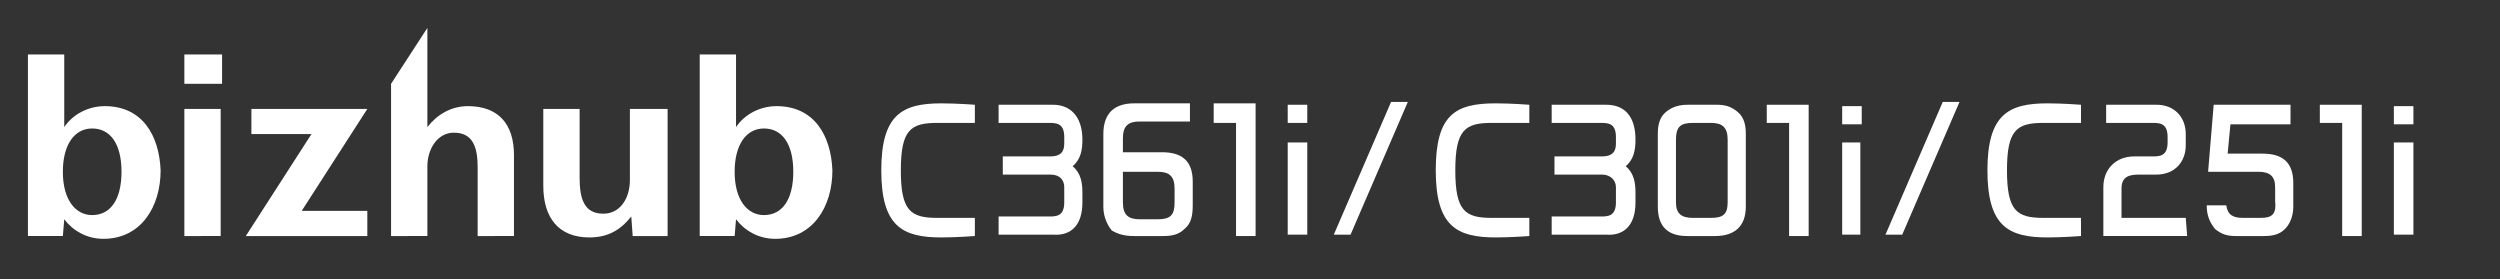
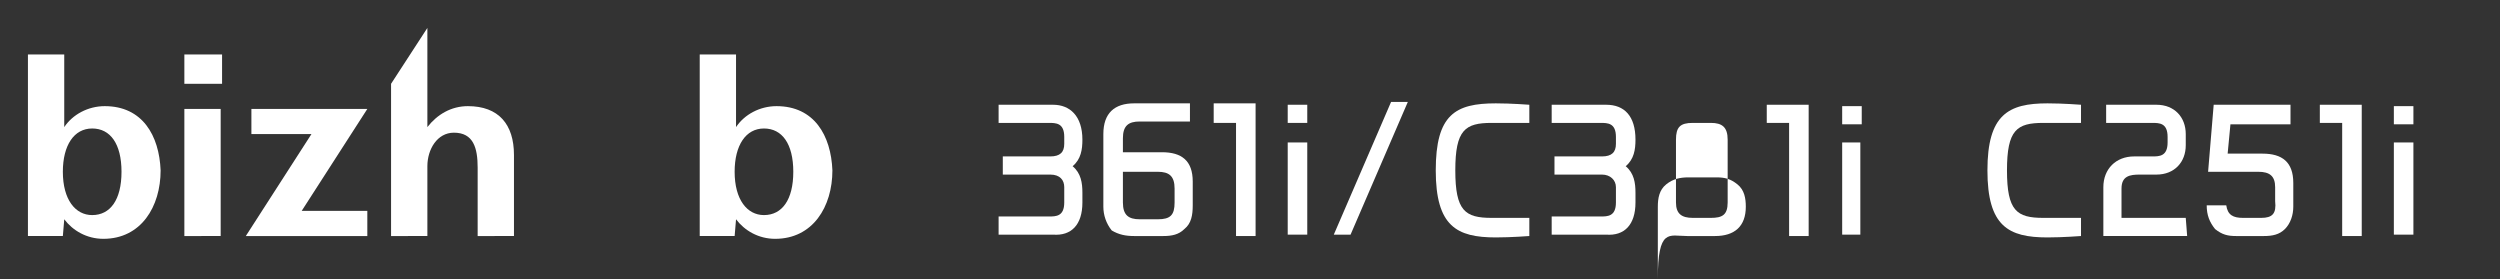
<svg xmlns="http://www.w3.org/2000/svg" version="1.1" id="レイヤー_1" x="0px" y="0px" width="179px" height="20px" viewBox="0 0 179 20" style="enable-background:new 0 0 179 20;" xml:space="preserve">
  <rect x="0" y="0" width="179" height="20" fill="#333333" stroke="none" />
  <style type="text/css">

	.st0{fill:#FFFFFF;}
	.st1{fill:none;}

</style>
-   <rect class="st1" width="179" height="20" />
  <g id="bizuhub_x5F_C000i_x2F_C000i_x2F_C000i">
    <g>
      <g>
        <g>
          <path class="st0" d="M13.2,6V3.9h2.7V6H13.2z M13.2,16.9V7.8h2.6v9.1H13.2z" />
          <path class="st0" d="M17.6,16.9l4.7-7.3H18V7.8h8.3l-4.7,7.3h4.7v1.8H17.6z" />
          <path class="st0" d="M34.2,16.9V12c0-1.4-0.3-2.5-1.7-2.5c-1.2,0-1.9,1.2-1.9,2.4v5H28V6l2.6-4v7.1c0.7-0.9,1.7-1.5,2.9-1.5      c2.2,0,3.3,1.3,3.3,3.5v5.8H34.2z" />
-           <path class="st0" d="M45.1,7.8v5.1c0,1.3-0.7,2.4-1.9,2.4c-1.4,0-1.7-1.1-1.7-2.6V7.8h-2.6v5.5c0,2.3,1.1,3.7,3.3,3.7      c1.3,0,2.2-0.5,3-1.5l0.1,1.4h2.5V7.8H45.1z" />
          <path class="st0" d="M7.5,7.6c-1.2,0-2.3,0.6-2.9,1.5V3.9H2v13h2.5l0.1-1.2c0.6,0.8,1.6,1.4,2.8,1.4c2.7,0,4.1-2.3,4.1-4.9      C11.4,9.7,10.2,7.6,7.5,7.6z M6.6,15.4c-1.2,0-2.1-1.1-2.1-3.1c0-1.9,0.8-3.1,2.1-3.1c1.3,0,2.1,1.1,2.1,3.1S7.9,15.4,6.6,15.4z      " />
          <path class="st0" d="M55.6,7.6c-1.2,0-2.3,0.6-2.9,1.5V3.9h-2.6v13h2.5l0.1-1.2c0.6,0.8,1.6,1.4,2.8,1.4c2.7,0,4.1-2.3,4.1-4.9      C59.5,9.7,58.3,7.6,55.6,7.6z M54.7,15.4c-1.2,0-2.1-1.1-2.1-3.1c0-1.9,0.8-3.1,2.1-3.1c1.3,0,2.1,1.1,2.1,3.1      S56,15.4,54.7,15.4z" />
        </g>
      </g>
    </g>
    <g>
      <g>
-         <polygon class="st0" points="135,16.8 136.2,16.8 140.3,7.3 139.1,7.3    " />
-       </g>
+         </g>
      <path class="st0" d="M142.3,12.2c0,4,1.5,4.8,4.3,4.8c1.1,0,2.4-0.1,2.4-0.1v-1.3c0,0-0.5,0-2.7,0c-1.9,0-2.6-0.5-2.6-3.4    c0-2.9,0.7-3.4,2.6-3.4c2.1,0,2.7,0,2.7,0V7.5c0,0-1.3-0.1-2.4-0.1C143.8,7.4,142.3,8.2,142.3,12.2" />
      <path class="st0" d="M161.9,15.6h-1.3c-0.7,0-1.1-0.2-1.2-0.9H158c0,0.7,0.2,1.2,0.6,1.7c0.5,0.4,0.9,0.5,1.5,0.5h2    c0.6,0,1.1-0.1,1.5-0.5c0.4-0.4,0.6-1,0.6-1.6v-1.7c0-1.5-0.8-2.1-2.2-2.1h-2.5l0.2-2.1h4.3V7.5h-5.5l-0.4,4.8h3.6    c0.8,0,1.2,0.3,1.2,1.1v1C163,15.3,162.7,15.6,161.9,15.6" />
      <path class="st0" d="M156.5,15.6h-4.6v-2.1c0-0.9,0.6-1,1.3-1h1.2c1.3,0,2.1-0.9,2.1-2.1V9.6c0-1.2-0.8-2.1-2.1-2.1h-3.6v1.3h3.3    c0.5,0,1.1,0,1.1,1v0.4c0,1-0.6,1-1.1,1h-1.3c-1.3,0-2.2,0.9-2.2,2.2v3.5h6L156.5,15.6" />
      <rect x="171.4" y="7.6" class="st0" width="1.4" height="1.3" />
      <polyline class="st0" points="172.8,16.7 172.8,10.2 171.4,10.2 171.4,16.8 172.8,16.8 172.8,16.7   " />
      <polygon class="st0" points="169.1,7.5 166.1,7.5 166.1,8.8 167.7,8.8 167.7,16.9 169.1,16.9   " />
    </g>
    <g>
      <g>
        <polygon class="st0" points="95.5,16.8 96.7,16.8 100.8,7.3 99.6,7.3    " />
      </g>
-       <path class="st0" d="M120.8,16.9h2c1.4,0,2.2-0.7,2.2-2.1V9.6c0-0.6-0.1-1.2-0.6-1.6s-0.9-0.5-1.5-0.5h-2c-0.6,0-1.1,0.1-1.6,0.5    s-0.6,1-0.6,1.6v5.2C118.7,16.3,119.5,16.9,120.8,16.9 M120,10c0-0.9,0.3-1.2,1.2-1.2h1.3c0.8,0,1.2,0.3,1.2,1.2v4.5    c0,0.9-0.4,1.1-1.2,1.1h-1.3c-0.8,0-1.2-0.3-1.2-1.1V10z" />
+       <path class="st0" d="M120.8,16.9h2c1.4,0,2.2-0.7,2.2-2.1c0-0.6-0.1-1.2-0.6-1.6s-0.9-0.5-1.5-0.5h-2c-0.6,0-1.1,0.1-1.6,0.5    s-0.6,1-0.6,1.6v5.2C118.7,16.3,119.5,16.9,120.8,16.9 M120,10c0-0.9,0.3-1.2,1.2-1.2h1.3c0.8,0,1.2,0.3,1.2,1.2v4.5    c0,0.9-0.4,1.1-1.2,1.1h-1.3c-0.8,0-1.2-0.3-1.2-1.1V10z" />
      <path class="st0" d="M117.1,14.5v-0.7c0-0.7-0.1-1.4-0.7-1.9c0.6-0.5,0.7-1.2,0.7-1.9c0-1.7-0.8-2.5-2.1-2.5h-3.9v1.3h3.5    c0.5,0,1.1,0,1.1,1v0.5c0,0.6-0.3,0.9-1,0.9h-3.4v1.3h3.4c0.6,0,1,0.4,1,0.9v1.1c0,1-0.6,1-1.1,1h-3.5v1.3h3.9    C116.3,16.9,117.1,16.1,117.1,14.5" />
      <path class="st0" d="M102.8,12.2c0,4,1.5,4.8,4.3,4.8c1.1,0,2.4-0.1,2.4-0.1v-1.3c0,0-0.5,0-2.7,0c-1.9,0-2.6-0.5-2.6-3.4    c0-2.9,0.7-3.4,2.6-3.4c2.1,0,2.7,0,2.7,0V7.5c0,0-1.3-0.1-2.4-0.1C104.2,7.4,102.8,8.2,102.8,12.2" />
      <rect x="131.9" y="7.6" class="st0" width="1.4" height="1.3" />
      <polyline class="st0" points="133.2,16.7 133.2,10.2 131.9,10.2 131.9,16.8 133.2,16.8 133.2,16.7   " />
      <polygon class="st0" points="129.5,7.5 126.5,7.5 126.5,8.8 128.1,8.8 128.1,16.9 129.5,16.9   " />
    </g>
    <g>
-       <path class="st0" d="M63.1,12.2c0,4,1.5,4.8,4.3,4.8c1.1,0,2.4-0.1,2.4-0.1v-1.3c0,0-0.5,0-2.7,0c-1.9,0-2.6-0.5-2.6-3.4    c0-2.9,0.7-3.4,2.6-3.4c2.1,0,2.7,0,2.7,0V7.5c0,0-1.3-0.1-2.4-0.1C64.6,7.4,63.1,8.2,63.1,12.2" />
      <path class="st0" d="M81.2,16.9h2.1c0.6,0,1.1-0.1,1.5-0.5c0.5-0.4,0.6-1,0.6-1.7V13c0-1.5-0.8-2.1-2.2-2.1h-2.8v-1    c0-0.9,0.4-1.2,1.2-1.2h3.6V7.4h-4c-1.4,0-2.2,0.7-2.2,2.2v5.2c0,0.6,0.2,1.2,0.6,1.7C80.1,16.8,80.6,16.9,81.2,16.9 M80.4,12.3    h2.5c0.8,0,1.2,0.3,1.2,1.2v1c0,0.9-0.3,1.2-1.2,1.2h-1.3c-0.8,0-1.2-0.3-1.2-1.2V12.3z" />
      <path class="st0" d="M77.5,14.5v-0.7c0-0.7-0.1-1.4-0.7-1.9c0.6-0.5,0.7-1.2,0.7-1.9c0-1.7-0.9-2.5-2.1-2.5h-3.9v1.3h3.6    c0.5,0,1.1,0,1.1,1v0.5c0,0.6-0.3,0.9-1,0.9h-3.4v1.3h3.4c0.7,0,1,0.4,1,0.9v1.1c0,1-0.6,1-1.1,1h-3.6v1.3h3.9    C76.7,16.9,77.5,16.1,77.5,14.5" />
      <polygon class="st0" points="89.9,7.4 86.9,7.4 86.9,8.8 88.5,8.8 88.5,16.9 89.9,16.9   " />
      <rect x="92.2" y="7.5" class="st0" width="1.4" height="1.3" />
      <polyline class="st0" points="93.6,16.7 93.6,10.2 92.2,10.2 92.2,16.8 93.6,16.8 93.6,16.7   " />
    </g>
  </g>
</svg>